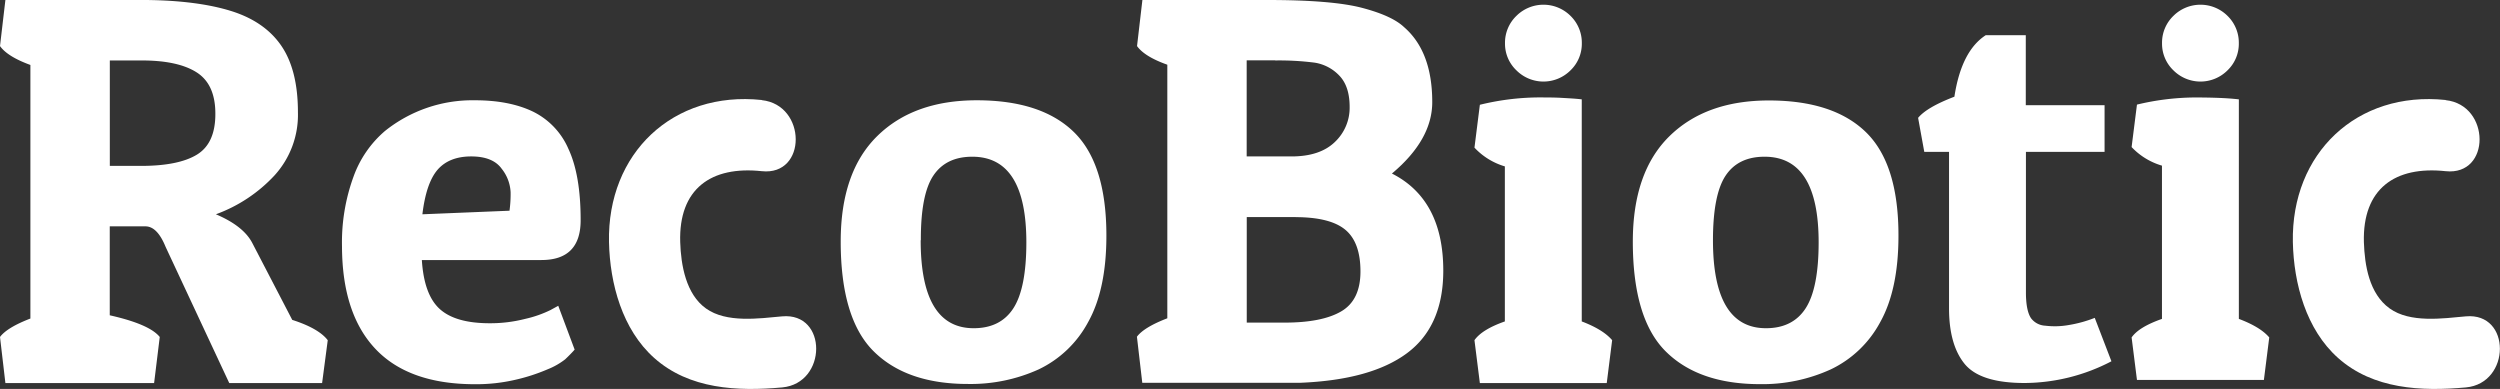
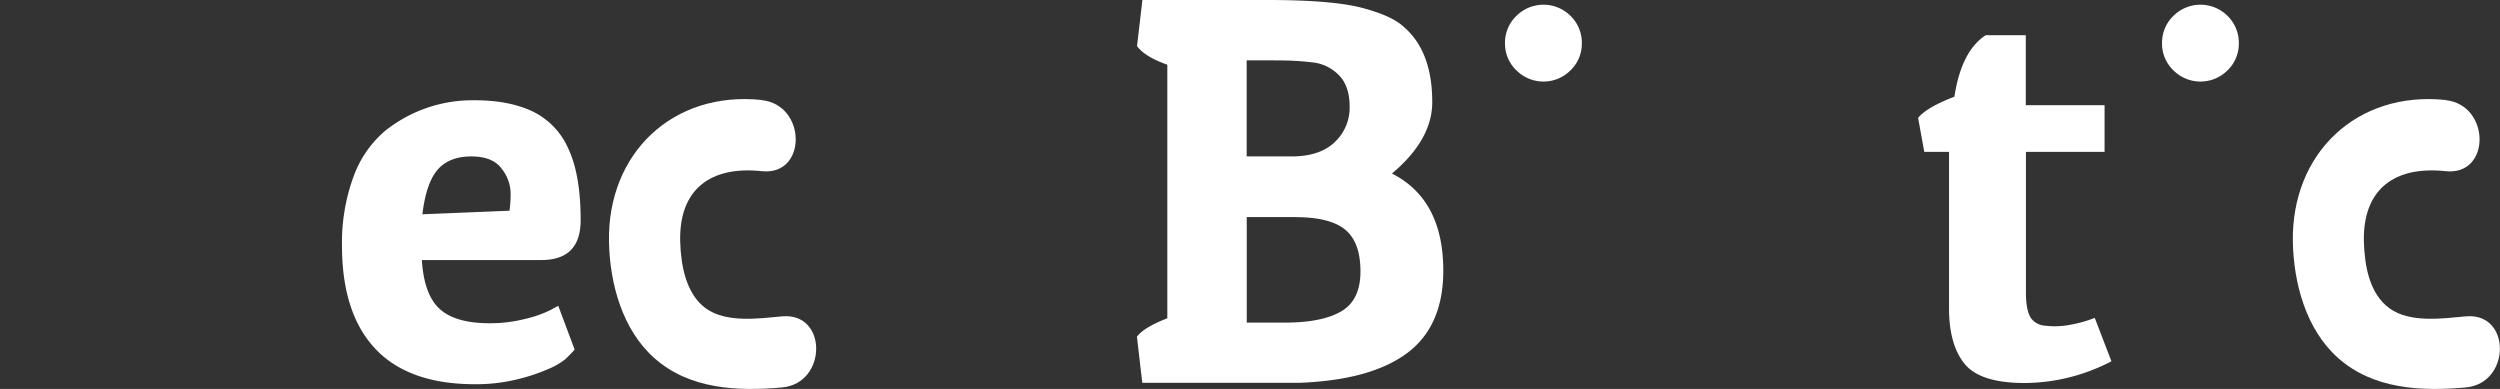
<svg xmlns="http://www.w3.org/2000/svg" viewBox="0 0 700 108.9">
  <rect x="0" y="0" width="700" height="108.9" fill="#333333" stroke="none" />
  <defs>
    <style>.e7679918-4c14-42a0-9e29-90f5a7e107a3{fill:#fff;}</style>
  </defs>
  <title>LOGO - Negativo</title>
  <g id="bdcfefa0-2679-4f6d-99ea-fec4c1e8c7d3" data-name="Capa 2">
    <g id="bcdd88ca-e3a7-41ef-84ce-3bc76705b51d" data-name="SLIDE 1">
-       <path class="e7679918-4c14-42a0-9e29-90f5a7e107a3" d="M83.42,31.43a25.18,25.18,0,0,1-6.55,17.68A42,42,0,0,1,60.45,60q7.68,3.26,10.17,8L81.83,89.57q7.38,2.36,9.94,5.69l-1.58,12h-26L46.38,69.15c-1.56-3.84-3.44-5.77-5.65-5.77h-10v24.9q11.13,2.5,14,6.07l-1.58,12.91H1.51L0,94.35q2-2.66,8.51-5.16v-71Q2.11,15.86,0,12.9L1.51,0H40.88Q55.27.15,64.67,3.07t14.08,9.72Q83.42,19.59,83.42,31.43ZM39.75,16.93h-9V46.45h8.73q10.54,0,15.7-3.18T60.3,31.81q0-8.2-5.23-11.54T39.75,16.93Z" />
      <path class="e7679918-4c14-42a0-9e29-90f5a7e107a3" d="M133,107.58q-18.51,0-27.85-9.86T95.76,69A53.61,53.61,0,0,1,99,49.42a30.24,30.24,0,0,1,8.81-12.76A39.14,39.14,0,0,1,133,28.08q9.57,0,16.15,3.13a20.79,20.79,0,0,1,10,10.46q3.44,7.34,3.43,20,0,11.15-11,11.14H118.12q.6,9.7,5,13.7t14,4a39.44,39.44,0,0,0,10-1.24,31.67,31.67,0,0,0,7-2.45l2.19-1.2,4.59,12.27c-.56.65-1.43,1.56-2.64,2.71a19.86,19.86,0,0,1-4.89,2.79,52,52,0,0,1-9,2.93A48.37,48.37,0,0,1,133,107.58ZM118.27,60l24.39-1a34.47,34.47,0,0,0,.31-5.19,11.38,11.38,0,0,0-2.49-6.55q-2.49-3.47-8.58-3.46t-9.34,3.68Q119.32,51.21,118.27,60Z" />
-       <path class="e7679918-4c14-42a0-9e29-90f5a7e107a3" d="M309.79,66q0,15.06-5.12,24.2a30.65,30.65,0,0,1-13.89,13.25A46.06,46.06,0,0,1,271,107.51q-17.16,0-26.38-9.15t-9.22-30.75q0-19.43,10.2-29.48T273.5,28.08q18.06,0,27.18,8.89T309.79,66Zm-52,1.28q0,24.61,14.83,24.62,7.53,0,11.14-5.61t3.62-18.41q0-24-15.14-24-7.37,0-10.91,5.3T257.84,67.23Z" />
      <path class="e7679918-4c14-42a0-9e29-90f5a7e107a3" d="M318.37,12.9,319.87,0h35Q373,0,381.38,2.2t11.75,5.39q7.9,6.84,7.9,21,0,10.54-11.29,20,14.37,7.28,14.38,27.17,0,15.56-10.13,23.11t-30.15,8.32h-44l-1.5-12.91q2-2.66,8.51-5.16v-71Q320.48,15.86,318.37,12.9Zm38.7,4h-8V43.8h12.57q7.9,0,12.08-4a13.18,13.18,0,0,0,4.18-9.87c0-3.9-1-6.83-2.94-8.81a12.08,12.08,0,0,0-6.81-3.57A77.69,77.69,0,0,0,357.07,16.93Zm5.72,43.87h-13.7V90.33H359.7q10.47,0,15.85-3.15T380.93,76q0-8.12-4.22-11.65T362.79,60.8Z" />
-       <path class="e7679918-4c14-42a0-9e29-90f5a7e107a3" d="M412.85,41.34l1.51-12a70.7,70.7,0,0,1,16.11-2.06c2.46,0,4.71,0,6.77.12s3.94.21,5.65.42V90q6,2.28,8.51,5.25l-1.51,12H414.36l-1.51-12q2.1-3,8.51-5.25V46.59A19,19,0,0,1,412.85,41.34Z" />
-       <path class="e7679918-4c14-42a0-9e29-90f5a7e107a3" d="M531.57,66q0,15.06-5.11,24.2a30.65,30.65,0,0,1-13.89,13.25,46.06,46.06,0,0,1-19.77,4.11q-17.16,0-26.38-9.15t-9.23-30.75q0-19.43,10.21-29.48t27.89-10.05q18.06,0,27.18,8.89T531.57,66Zm-51.94,1.28q0,24.61,14.83,24.62,7.53,0,11.14-5.61t3.62-18.41q0-24-15.14-24-7.38,0-10.91,5.3T479.63,67.23Z" />
      <path class="e7679918-4c14-42a0-9e29-90f5a7e107a3" d="M556,9.86h11.22v19.6h22.06V42.53H567.26V81.88q0,5.09,1.43,7.22a5.27,5.27,0,0,0,3.95,2.09A22.33,22.33,0,0,0,579.3,91a35.11,35.11,0,0,0,7.23-2l4.67,12.16a52.92,52.92,0,0,1-24.32,6.08q-12.42,0-16.79-5.36t-4.36-15.61V42.53H538.8L537.07,33q2.49-3,10.16-5.92Q549.19,14.27,556,9.86Z" />
-       <path class="e7679918-4c14-42a0-9e29-90f5a7e107a3" d="M596.85,41.18l1.5-11.89a71.17,71.17,0,0,1,16.11-2q3.69,0,6.78.12t5.64.41V89.29c4,1.5,6.86,3.24,8.51,5.19l-1.5,11.9H598.35l-1.5-11.9c1.4-2,4.24-3.69,8.5-5.19V46.38A19,19,0,0,1,596.85,41.18Z" />
      <path class="e7679918-4c14-42a0-9e29-90f5a7e107a3" d="M213.3,28C188.42,25.38,170,42.91,170.52,67.8c.25,11.61,3.71,24.46,12.66,32.43C193,109,206.5,109.61,219,108.48c12.65-1.15,12.77-21.06,0-19.9-6.49.59-15.59,1.91-21.34-2.22-5.6-4-7-12.14-7.2-18.56C190,52.86,199.1,46.41,213.3,47.93c12.72,1.36,12.62-18.55,0-19.89" />
      <path class="e7679918-4c14-42a0-9e29-90f5a7e107a3" d="M684.81,28C659.93,25.38,641.51,42.91,642,67.8c.25,11.61,3.71,24.46,12.66,32.43,9.84,8.77,23.32,9.38,35.78,8.25,12.65-1.15,12.77-21.06,0-19.9-6.49.59-15.59,1.91-21.34-2.22s-7-12.14-7.21-18.56c-.4-14.94,8.69-21.39,22.89-19.87,12.72,1.36,12.62-18.55,0-19.89" />
      <path class="e7679918-4c14-42a0-9e29-90f5a7e107a3" d="M421.4,12.1a10.42,10.42,0,0,1,3.15-7.61,10.74,10.74,0,0,1,15.24,0,10.47,10.47,0,0,1,3.12,7.61,10.31,10.31,0,0,1-3.15,7.58,10.71,10.71,0,0,1-15.18,0A10.29,10.29,0,0,1,421.4,12.1Z" />
      <path class="e7679918-4c14-42a0-9e29-90f5a7e107a3" d="M605.37,12.1a10.41,10.41,0,0,1,3.14-7.61,10.74,10.74,0,0,1,15.24,0,10.47,10.47,0,0,1,3.12,7.61,10.31,10.31,0,0,1-3.15,7.58,10.71,10.71,0,0,1-15.18,0A10.32,10.32,0,0,1,605.37,12.1Z" />
    </g>
  </g>
</svg>